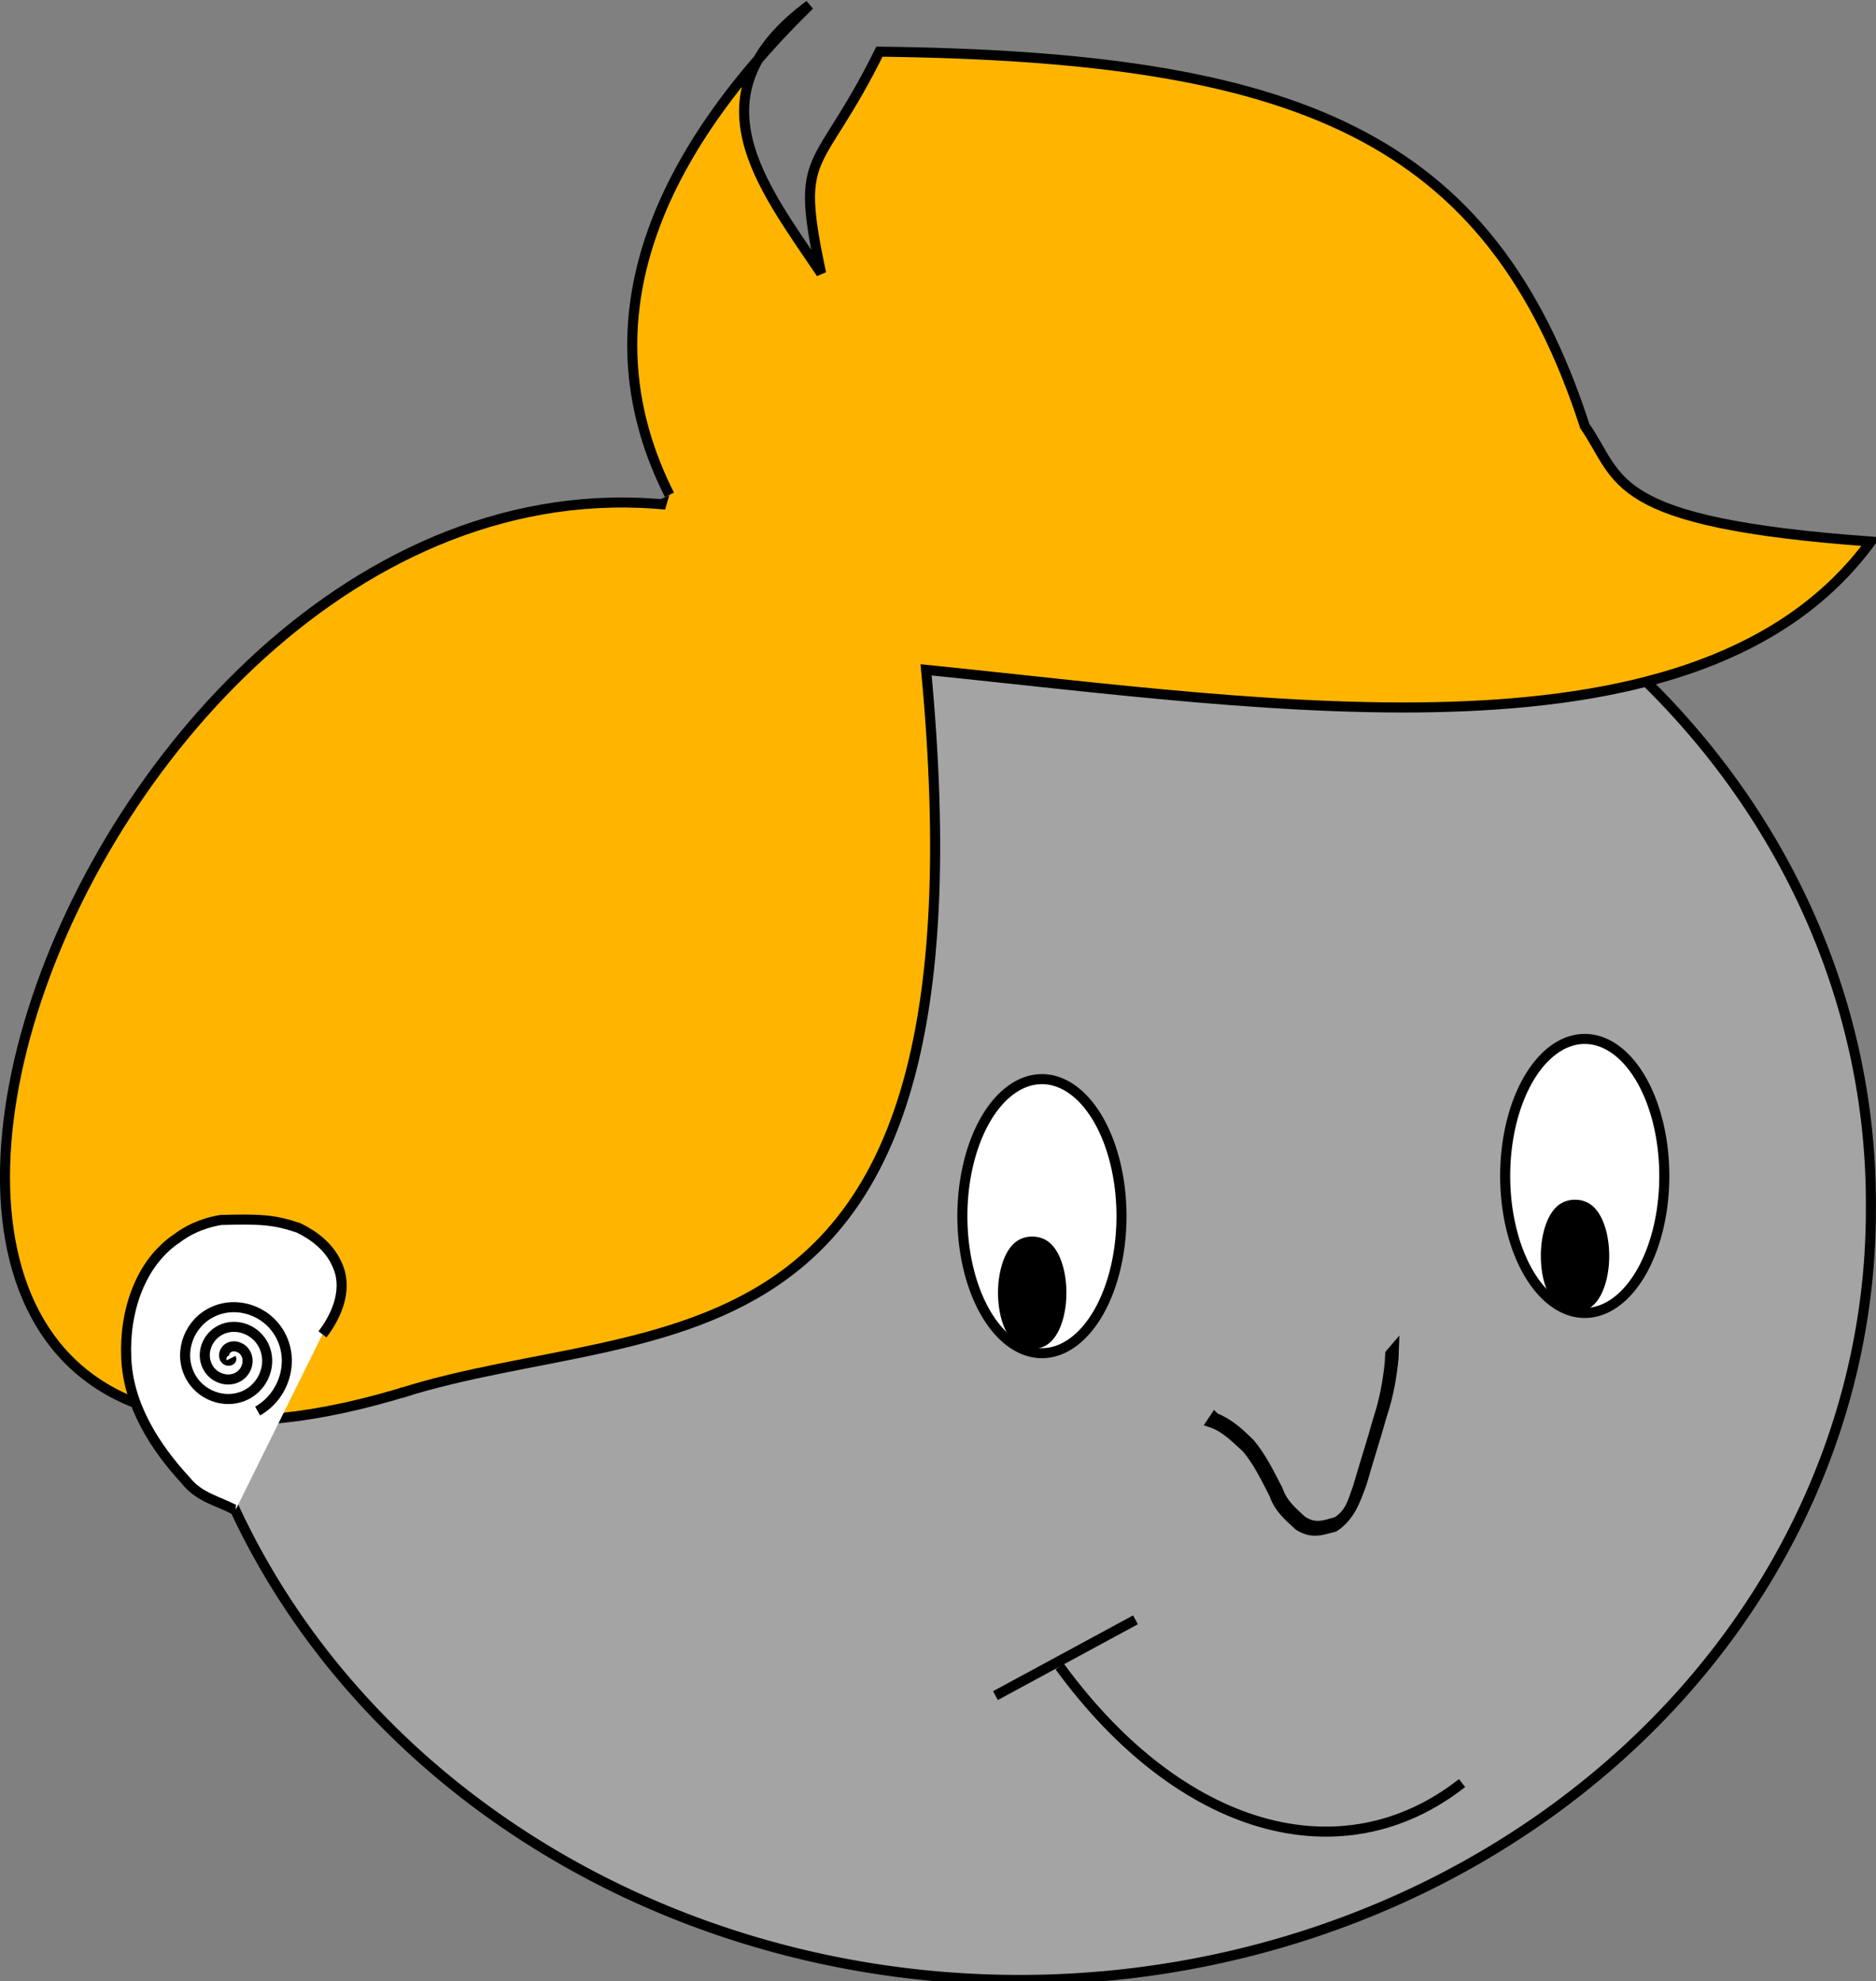
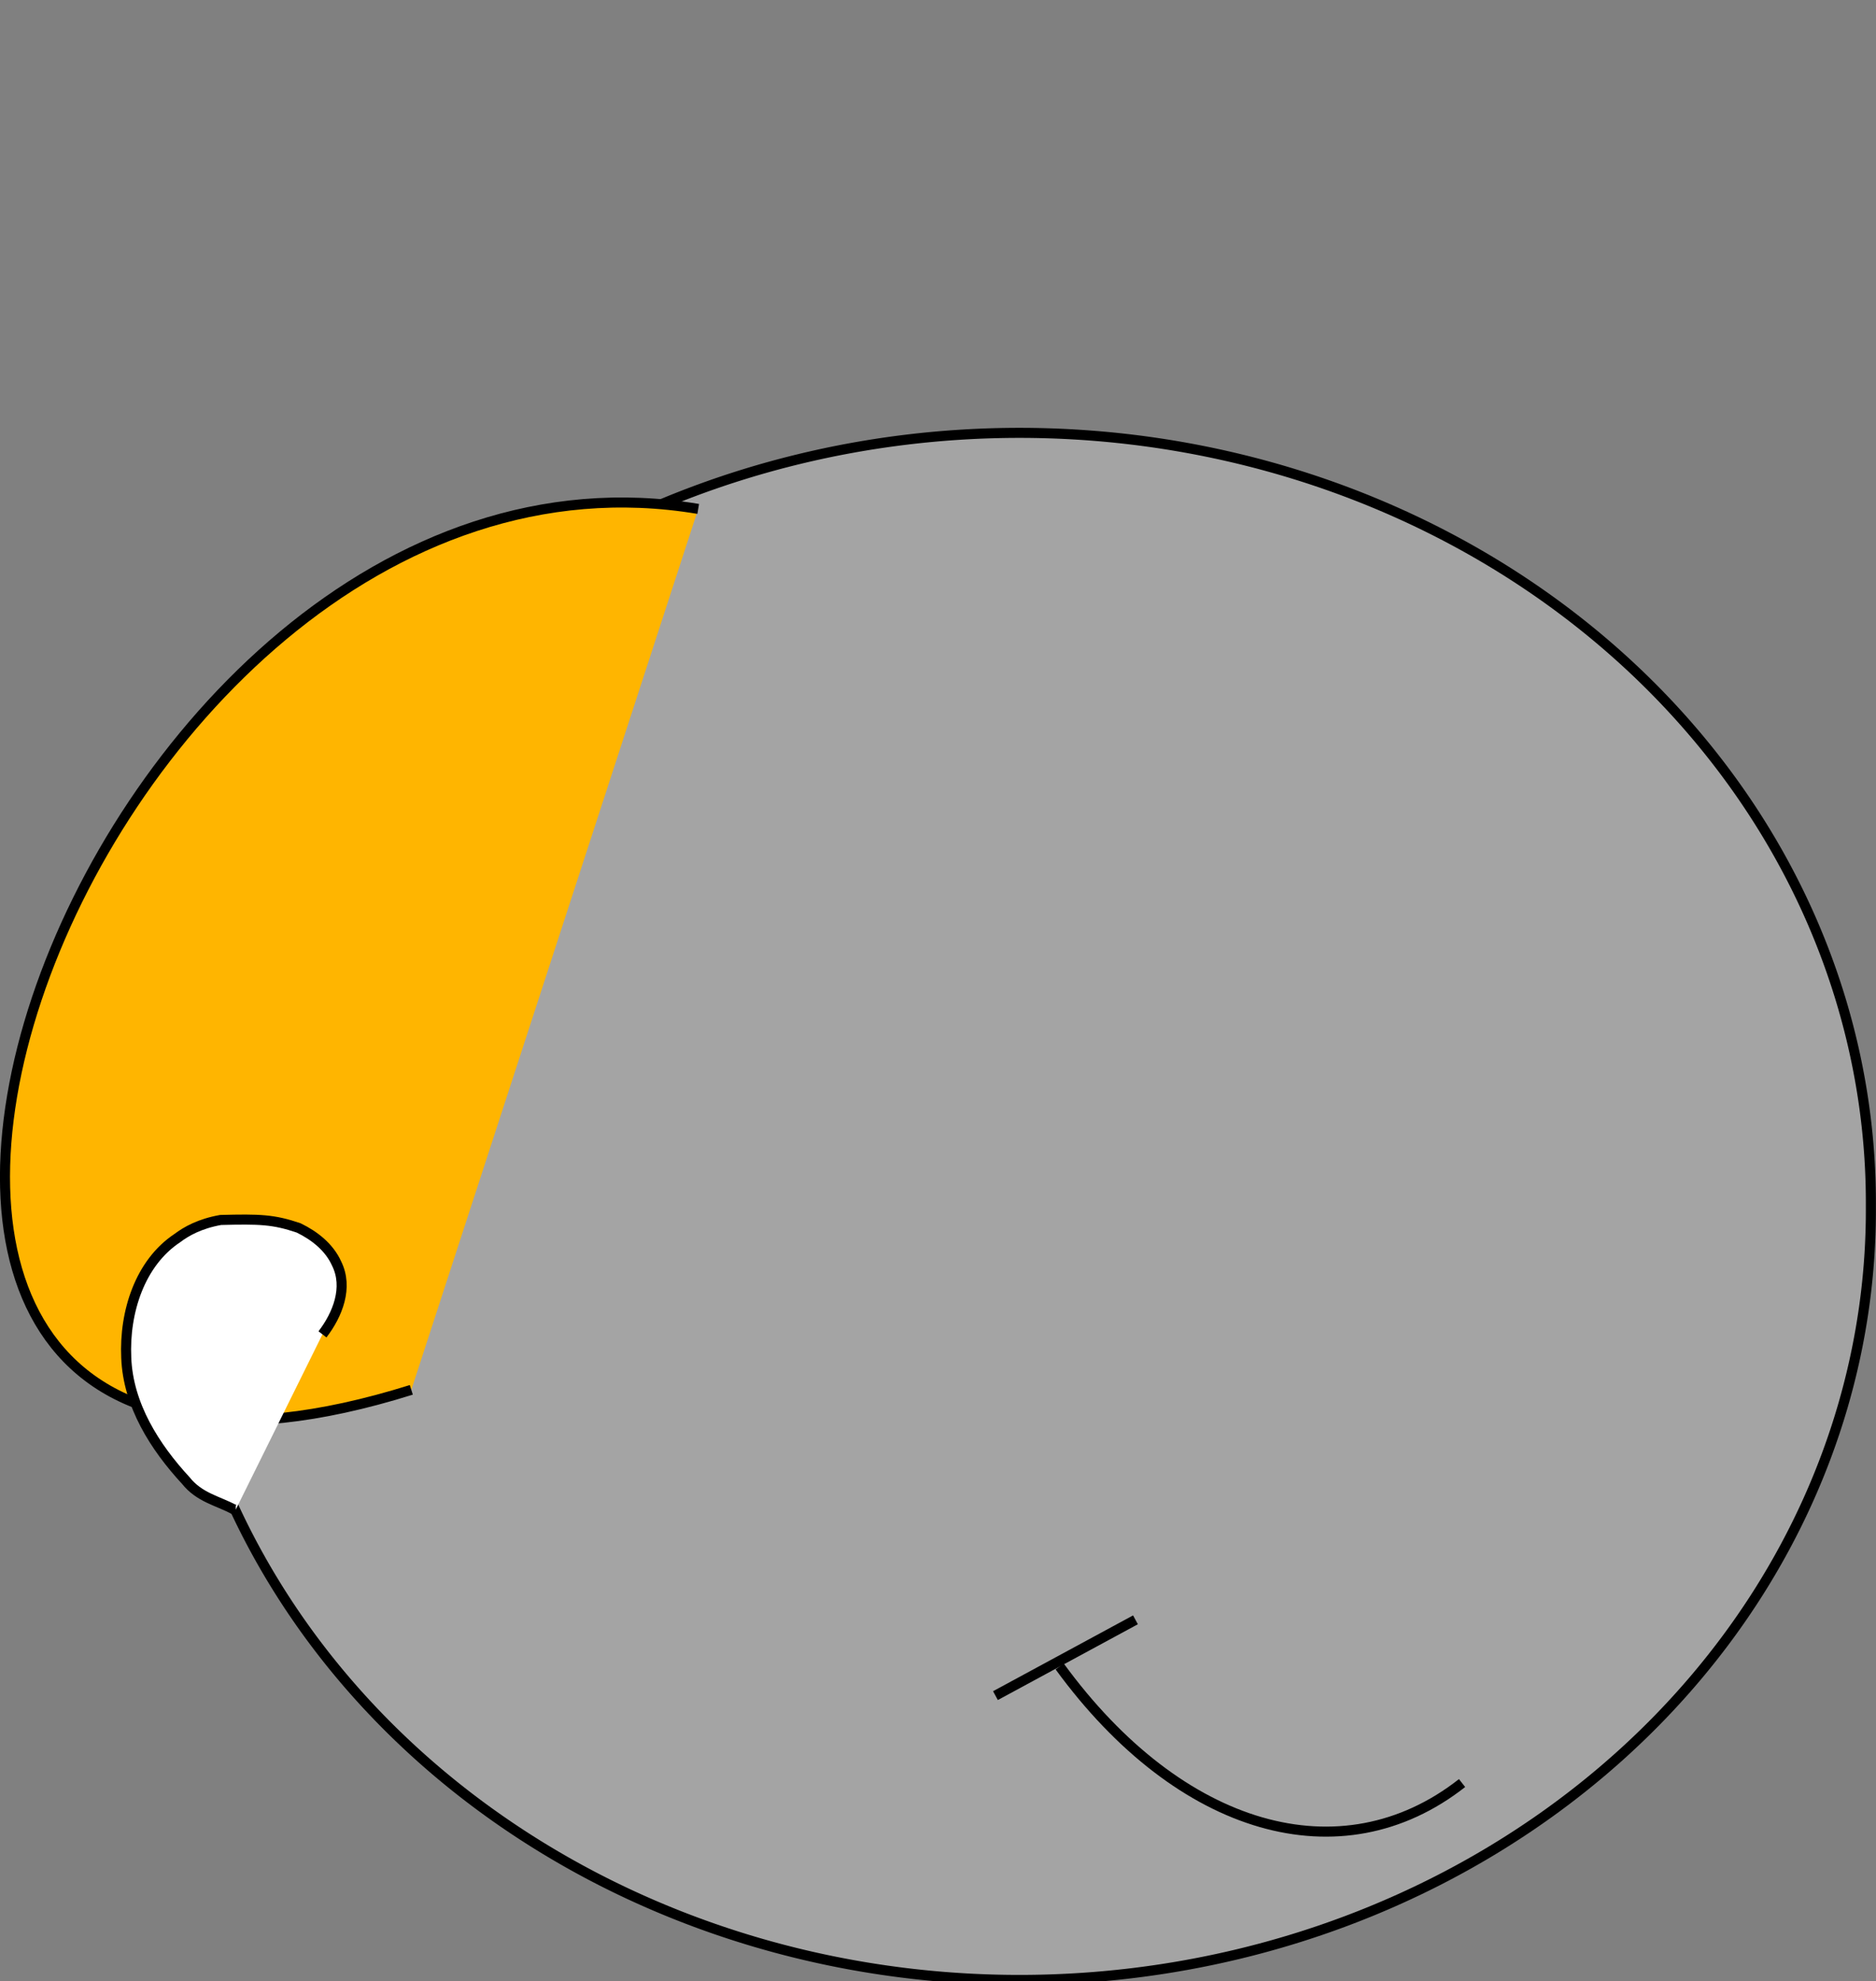
<svg xmlns="http://www.w3.org/2000/svg" xmlns:ns1="http://sodipodi.sourceforge.net/DTD/sodipodi-0.dtd" xmlns:ns2="http://www.inkscape.org/namespaces/inkscape" xmlns:xlink="http://www.w3.org/1999/xlink" id="svg2" ns1:docname="dessin6.svg" ns2:export-filename="C:\Documents and Settings\Mario Roy\Mes documents\inkscape\visage2.png" viewBox="0 0 186.63 197.1" ns1:version="0.32" ns2:export-xdpi="90" version="1.0" ns2:output_extension="org.inkscape.output.svg.inkscape" ns2:export-ydpi="90" ns2:version="0.45.1" ns1:docbase="C:\Documents and Settings\RoyM\Mes documents\inkscape">
  <rect x="0" y="0" width="186.63" height="197.1" fill="#808080" stroke="none" />
  <ns1:namedview id="base" bordercolor="#666666" ns2:pageshadow="2" ns2:window-y="36" pagecolor="#ffffff" ns2:window-height="579" ns2:zoom="1.5004829" ns2:window-x="528" borderopacity="1.0" ns2:current-layer="layer1" ns2:cx="179.4173" ns2:cy="570.3743" showguides="true" ns2:guide-bbox="true" ns2:window-width="752" ns2:pageopacity="0.0" ns2:document-units="px" />
  <g id="layer1" ns2:label="Calque 1" ns2:groupmode="layer" transform="translate(-139.94 -396.26)">
    <path id="path2160" ns1:rx="84.706322" ns1:ry="76.583794" style="stroke:#000000;fill:#ffffff;fill-opacity:.285" ns1:type="arc" d="m326.06 516.28a84.706 76.584 0 1 1 -169.41 0 84.706 76.584 0 1 1 169.41 0z" ns1:cy="516.27557" ns1:cx="241.355" />
    <path id="path4103" ns1:nodetypes="cc" style="fill-rule:evenodd;stroke:#000000;stroke-width:1px;fill:#ffb500" d="m209.4 446.89c-62.31-10.44-103.66 111.2-28.54 87.64" />
-     <path id="path4107" ns1:nodetypes="cccccccc" style="fill-rule:evenodd;stroke:#000000;stroke-width:1px;fill:#ffb500" d="m179.86 534.84c25.37-8.04 59.06 0.54 52.21-71.94 34.7 3.51 77.07 10.39 93.99-12.76-26.35-1.91-24.78-6.2-28.46-11.49-9.44-29.09-28.72-36.75-70.17-37.25-6.18 12.48-8.49 9.48-5.8 22.05-6-8.9-13.16-17.8-1.16-26.69-15.93 15.59-22.32 32.11-13.93 48.73" />
    <path id="path4127" ns1:nodetypes="ccccccccc" style="fill-rule:evenodd;stroke:#000000;stroke-width:1px;fill:#ffffff" d="m163.4 546.43h-0.19c-1.63-0.87-3.44-1.19-4.78-2.87-3.1-3.36-5.75-7.53-5.93-12.22-0.21-4.57 1.37-9.44 5.07-11.9 0.92-0.69 2.24-1.44 4.32-1.81 3.89-0.1 5.25-0.06 7.76 0.79 1.58 0.77 3.04 1.91 3.78 3.55 1.18 2.38 0.09 5.09-1.41 7.04" />
-     <path id="path4209" ns1:rx="7.9144998" ns1:ry="13.630527" style="stroke:#000000;fill:#ffffff" ns1:type="arc" d="m251.51 517.25a7.915 13.631 0 1 1 -15.83 0 7.915 13.631 0 1 1 15.83 0z" ns1:cy="517.25403" ns1:cx="243.59071" />
    <use id="use4211" xlink:href="#path4209" transform="translate(54,-4)" height="1052.362" width="744.094" y="0" x="0" />
-     <path id="path4213" style="stroke:#000000;stroke-width:1px;fill:none" ns1:revolution="3" ns1:type="spiral" d="m160.93 527.37c0.13 0.26-0.29 0.31-0.44 0.22-0.4-0.24-0.29-0.82 0-1.1 0.51-0.5 1.34-0.3 1.76 0.22 0.6 0.76 0.31 1.87-0.44 2.42-1.01 0.72-2.42 0.33-3.08-0.66-0.84-1.25-0.35-2.95 0.88-3.74 1.49-0.96 3.49-0.37 4.4 1.1 1.07 1.73 0.38 4.02-1.32 5.05-1.97 1.19-4.57 0.41-5.72-1.53-1.31-2.22-0.43-5.11 1.76-6.38 2.45-1.43 5.64-0.45 7.03 1.98 1.55 2.69 0.47 6.18-2.19 7.69" transform="translate(2,4)" ns1:argument="-17.742407" ns1:cy="527.367" ns1:cx="160.92816" ns1:t0="0" ns1:radius="5.8991199" ns1:expansion="1" />
-     <path id="path4215" ns1:rx="1.3190833" ns1:ry="5.2763333" style="stroke:#000000;fill:#000000" ns1:type="arc" d="m242.71 556.39a1.319 5.276 0 1 1 -2.64 0 1.319 5.276 0 1 1 2.64 0z" transform="matrix(1.869 0 0 .967 -208.53 -13.158)" ns1:cy="556.38684" ns1:cx="241.39224" />
    <use id="use4217" xlink:href="#path4215" transform="translate(54 -3.666)" height="1052.362" width="744.094" y="0" x="0" />
-     <path id="path4236" style="stroke:#000000;fill:#ffffff" d="m260.79 537.31c1.4 0.54 2.44 1.52 3.49 2.55 1.17 1.38 1.94 3.02 2.78 4.62 0.46 1.37 1.43 2.18 2.44 3.1 1.3 0.81 2.15 0.44 3.44 0.08 1.35-0.86 1.57-2.01 2.09-3.44 0.66-2.26 1.38-4.5 2.02-6.77 0.61-1.85 0.96-3.73 1.15-5.66 0.01-0.27 0.02-0.55 0.04-0.83l0.36-0.42c-0.01 0.27-0.02 0.55-0.03 0.83-0.18 1.93-0.53 3.82-1.15 5.67-0.64 2.27-1.36 4.51-2.01 6.77-0.61 1.68-1.18 3.34-2.74 4.35-1.31 0.34-2.19 0.7-3.5-0.11-1.01-0.93-2-1.74-2.46-3.13-0.83-1.59-1.59-3.23-2.76-4.61-1.09-0.97-2.05-2.03-3.48-2.52l0.32-0.48z" />
    <g id="g4244" transform="translate(4,4)">
      <path id="path4238" ns1:nodetypes="ccc" style="stroke:#000000;stroke-width:1px;fill:none" d="m241.36 558.05c11.99 16.43 28.04 21.01 40.03 11.6" />
      <path id="path4240" style="stroke:#000000;stroke-width:1px;fill:none" d="m234.97 560.95l13.93-7.54" />
    </g>
  </g>
</svg>